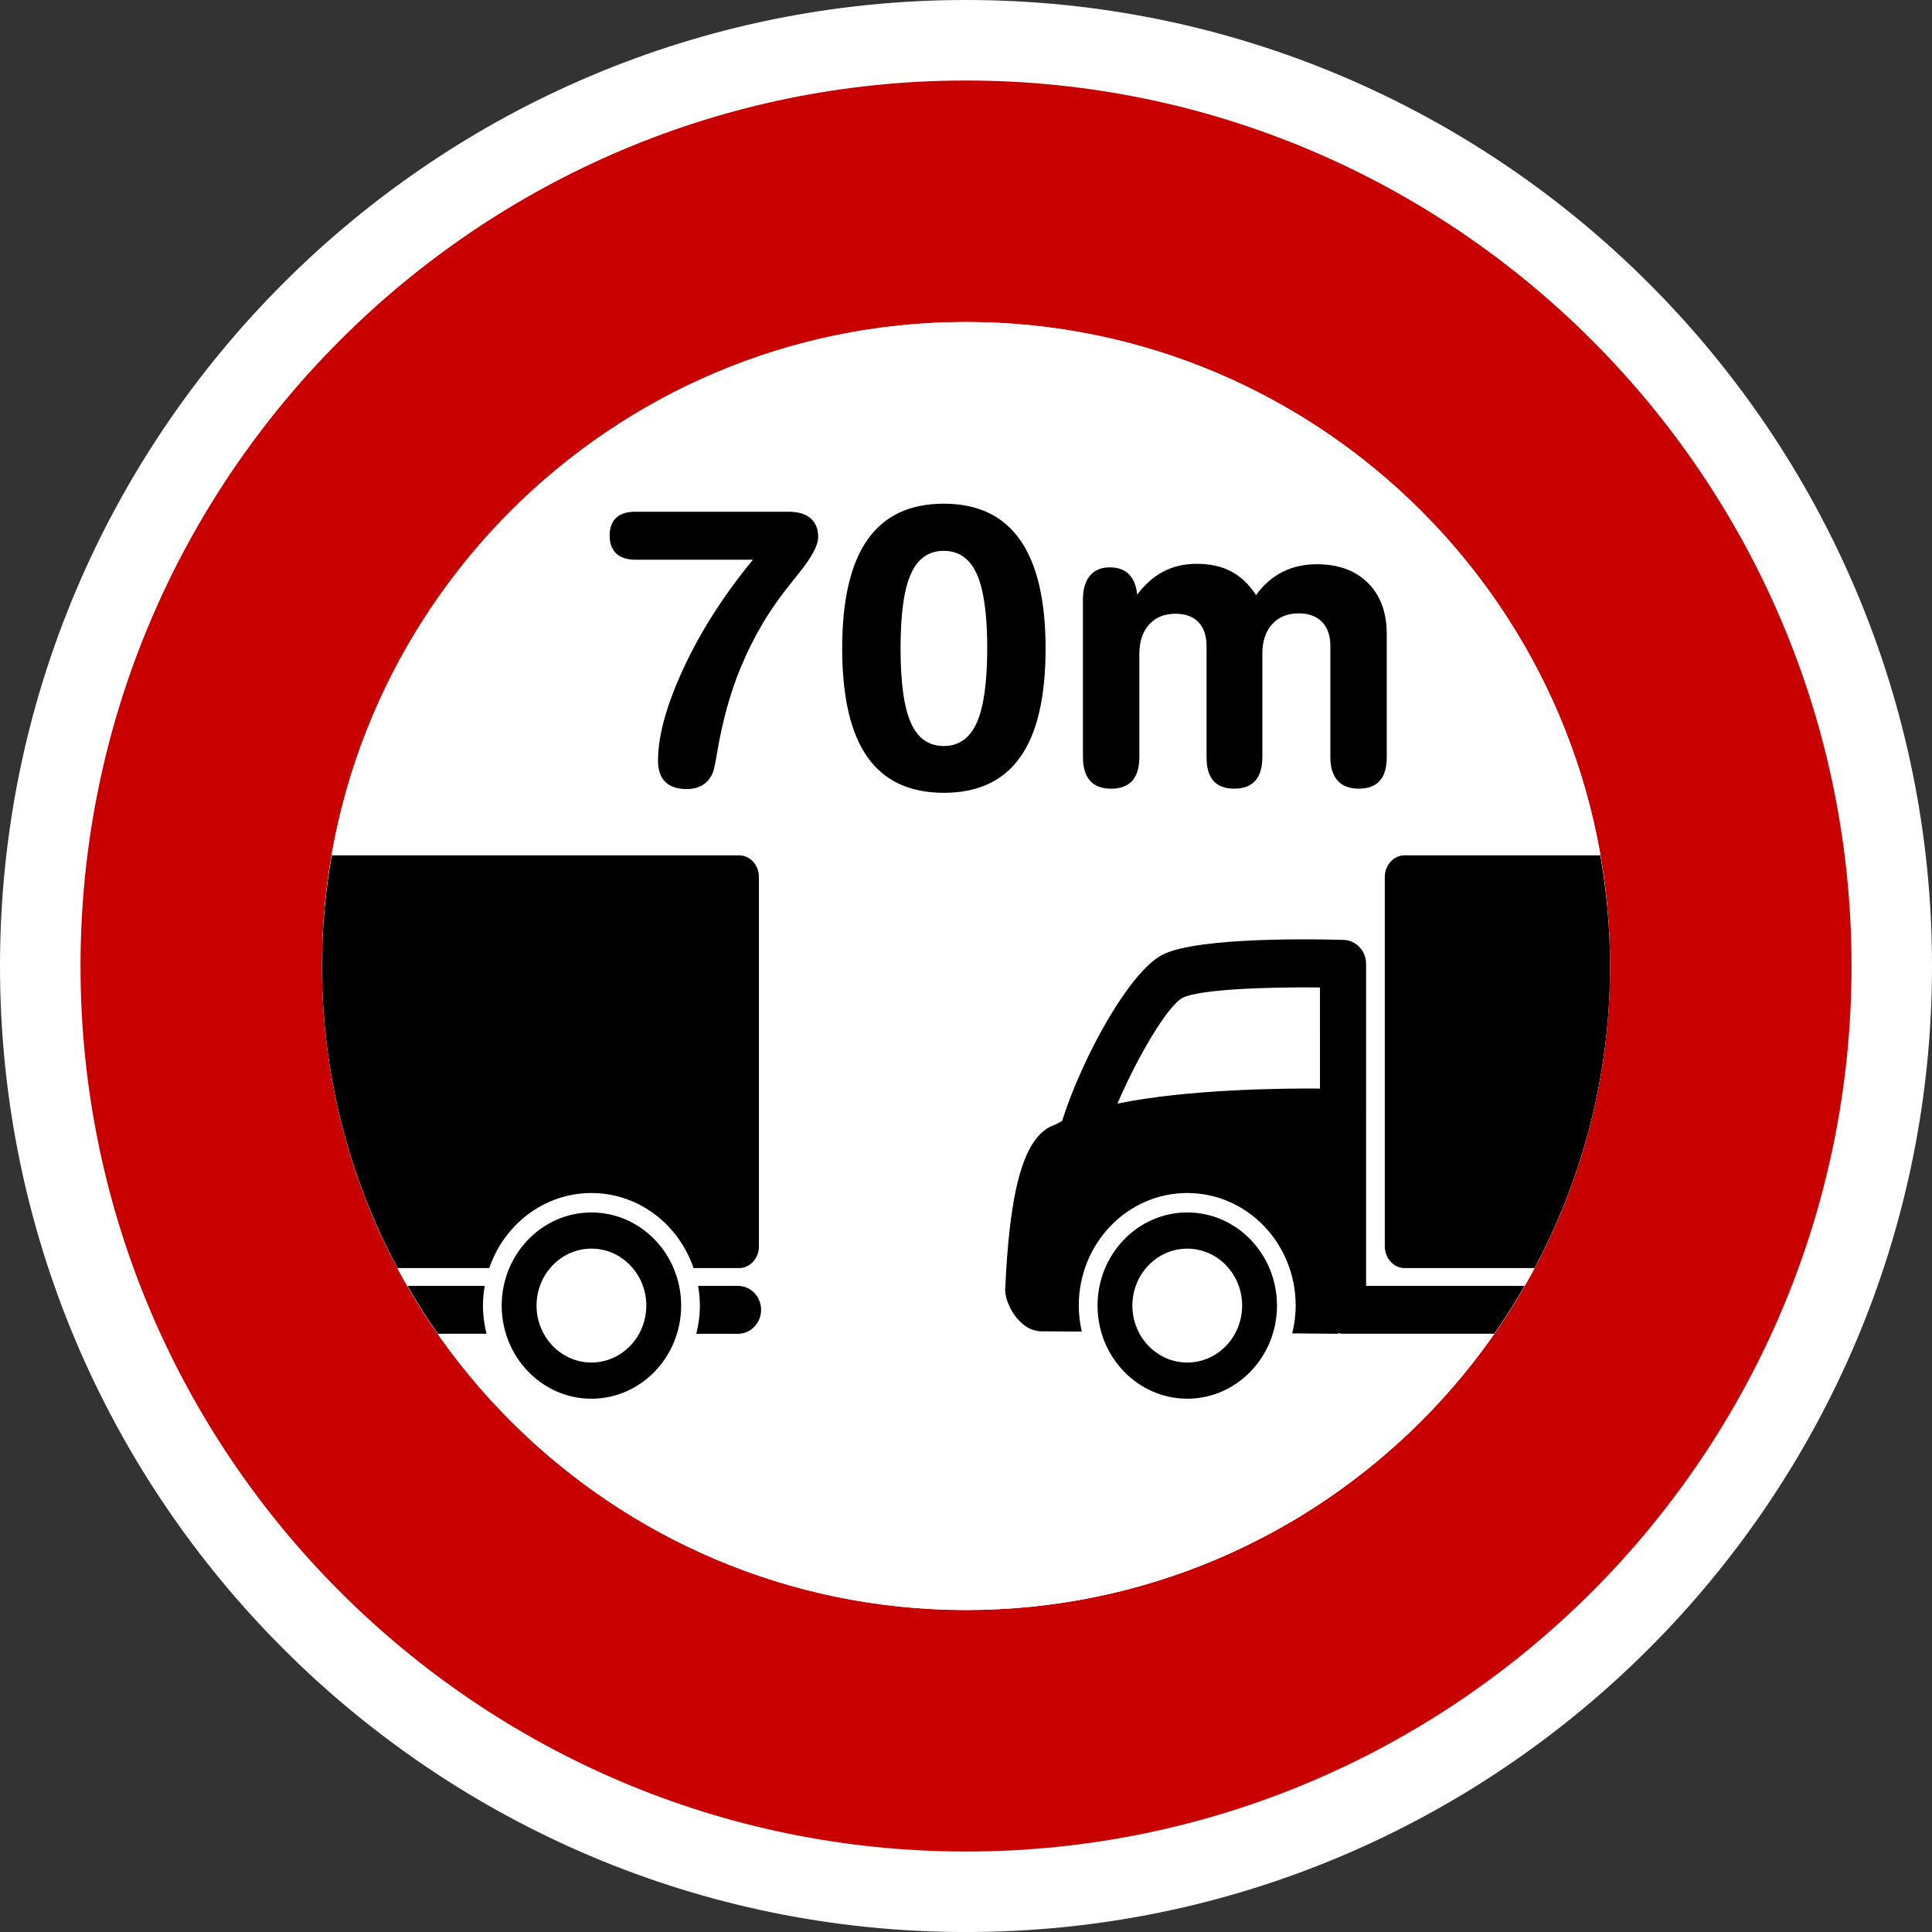
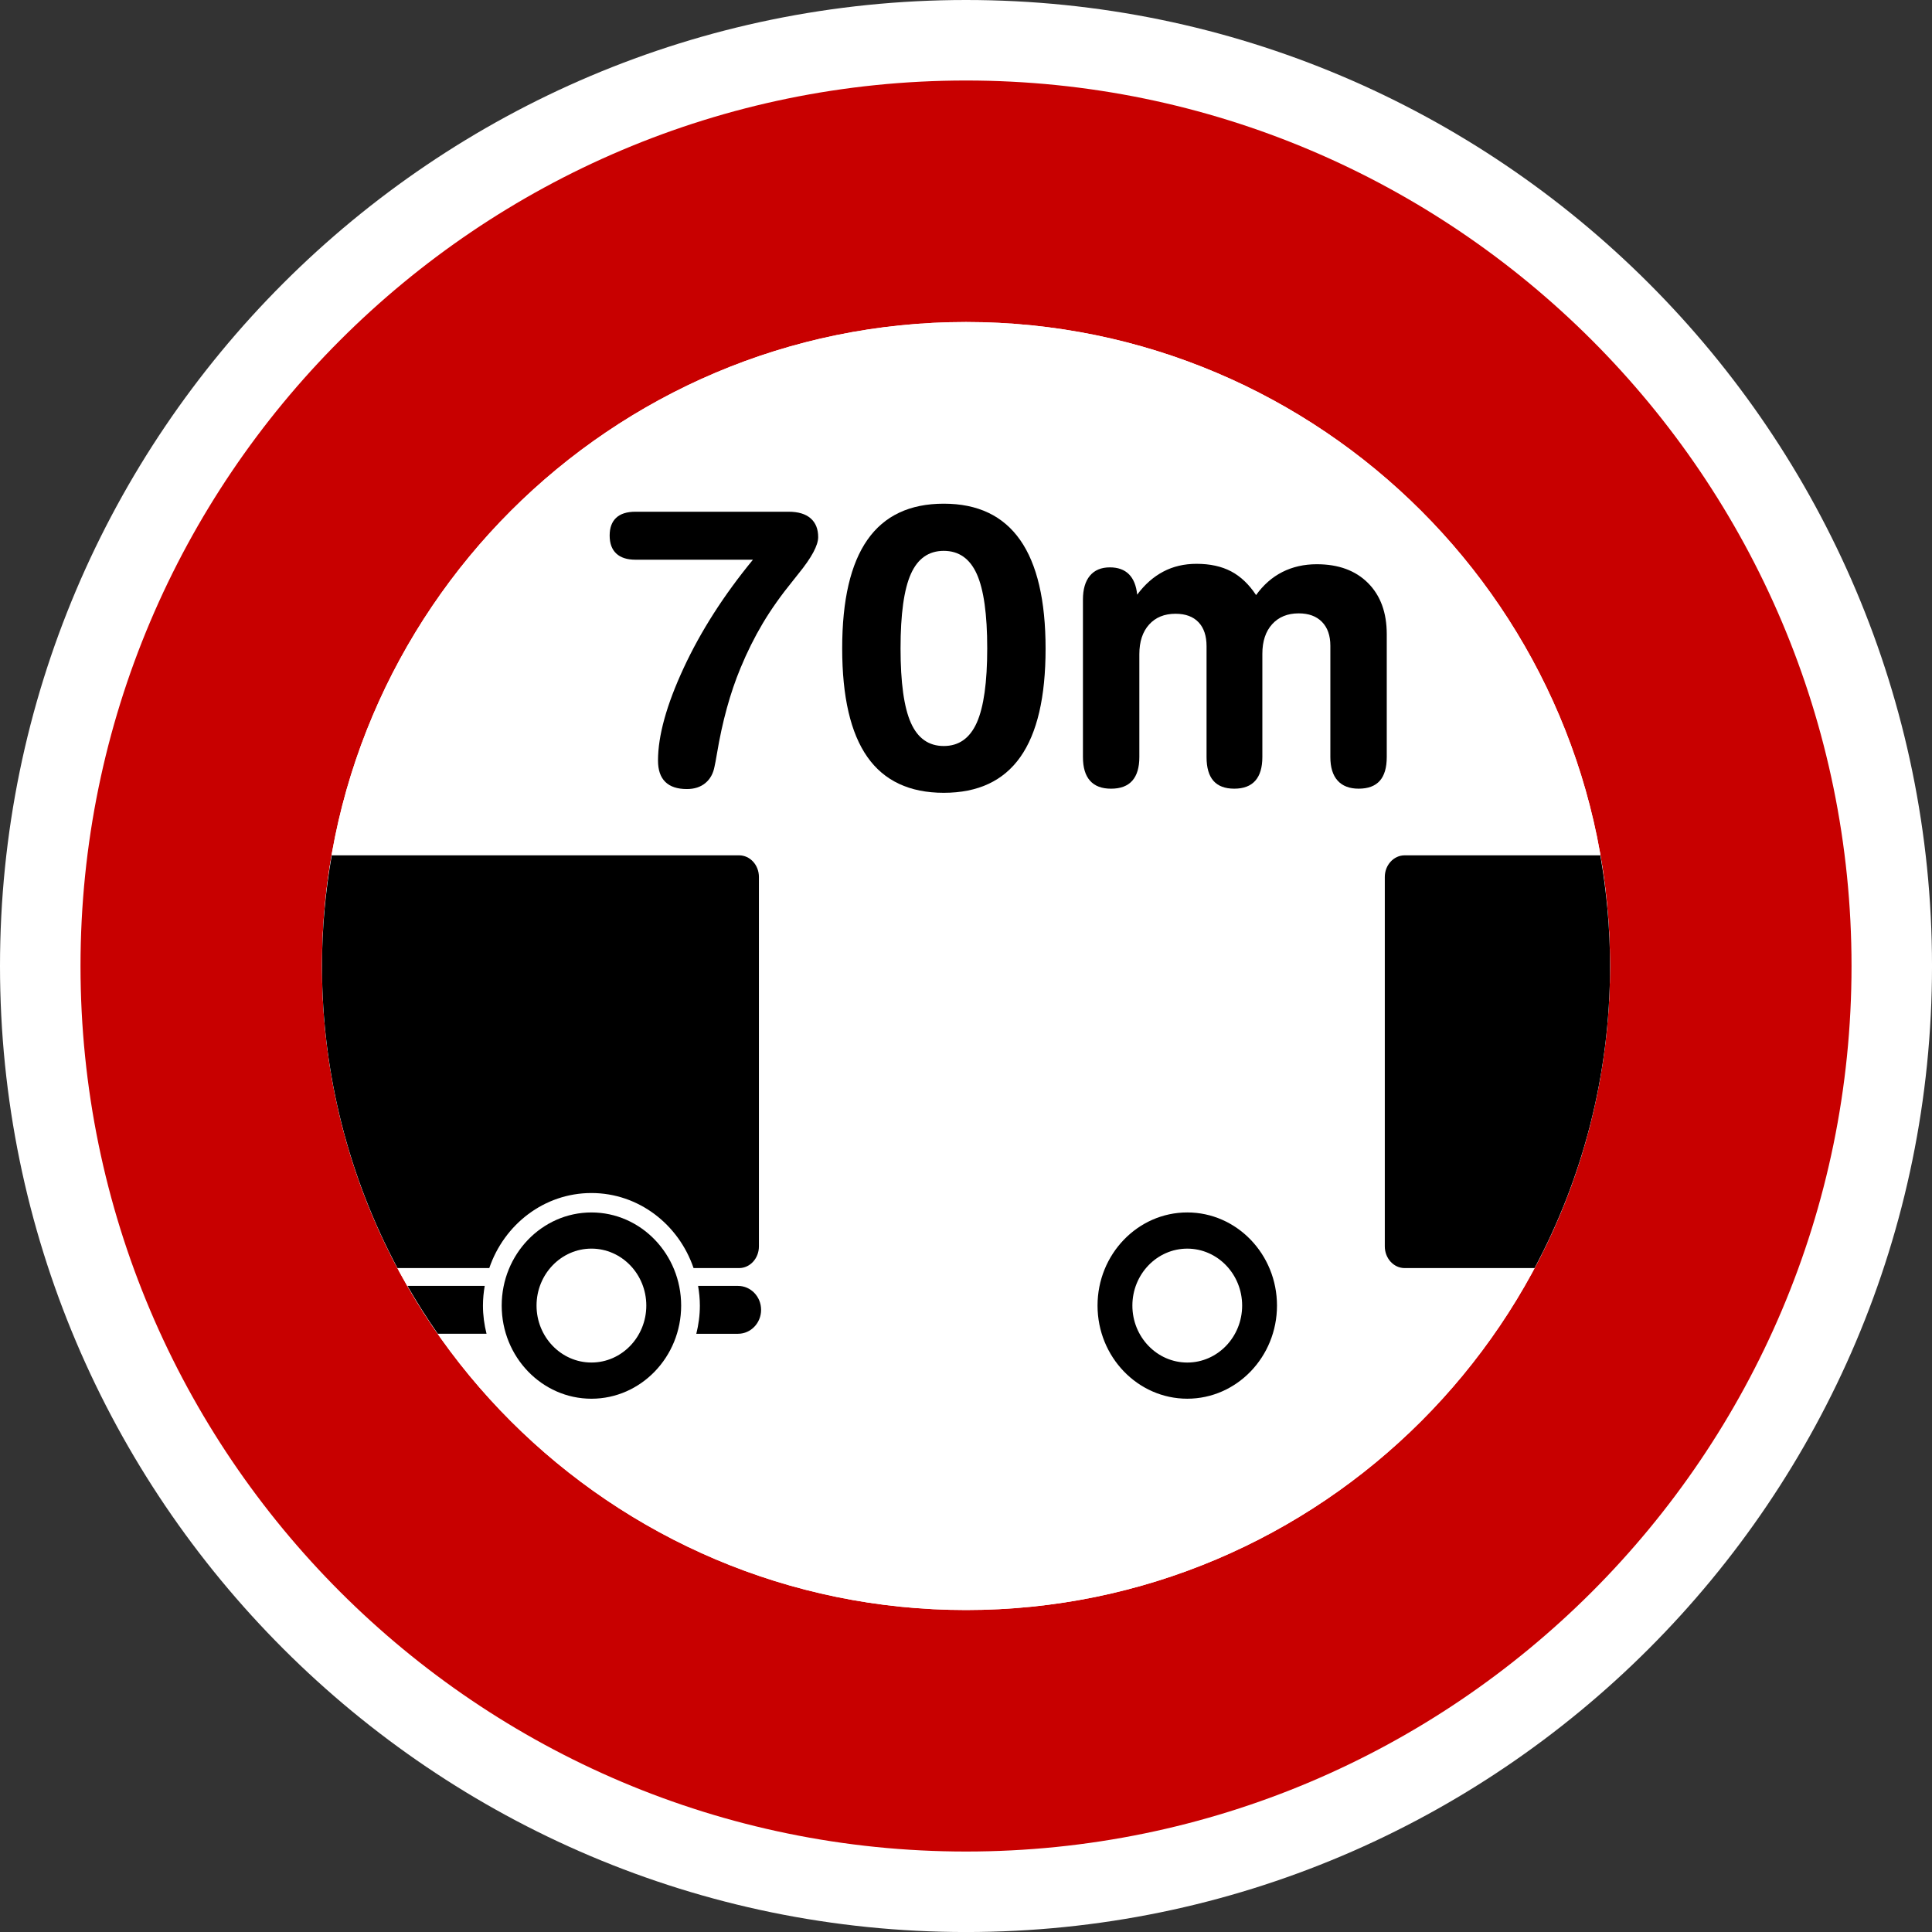
<svg xmlns="http://www.w3.org/2000/svg" version="1.1" id="Calque_1" x="0px" y="0px" width="136.061px" height="136.061px" viewBox="0 0 136.061 136.061" enable-background="new 0 0 136.061 136.061" xml:space="preserve">
  <rect x="0" y="0" width="136.061" height="136.061" fill="#333333" stroke="none" />
  <g>
    <g>
      <path fill="#FFFFFF" d="M68.031,0C30.52,0,0,30.52,0,68.032s30.52,68.031,68.031,68.031c37.514,0,68.031-30.519,68.031-68.031    S105.545,0,68.031,0z" />
      <path fill="#C80000" d="M68.031,5.67C33.645,5.67,5.67,33.646,5.67,68.032c0,34.386,27.975,62.362,62.361,62.362    s62.363-27.977,62.363-62.362C130.395,33.646,102.418,5.67,68.031,5.67z" />
      <path fill="#FFFFFF" d="M68.031,22.678c-25.008,0-45.354,20.346-45.354,45.354c0,25.008,20.346,45.354,45.354,45.354    s45.355-20.347,45.355-45.354C113.387,43.024,93.039,22.678,68.031,22.678z" />
      <path fill="#FFFFFF" d="M68.031,22.678c-25.008,0-45.354,20.346-45.354,45.354c0,25.008,20.346,45.354,45.354,45.354    s45.355-20.347,45.355-45.354C113.387,43.024,93.039,22.678,68.031,22.678z" />
    </g>
    <path d="M41.65,84.019c3.324,0,6.144,2.208,7.194,5.285h3.209c0.768,0,1.394-0.684,1.394-1.528V61.761   c0-0.843-0.626-1.524-1.394-1.524H23.362c-0.441,2.534-0.684,5.137-0.684,7.796c0,7.684,1.927,14.923,5.313,21.271h6.466   C35.507,86.227,38.328,84.019,41.65,84.019z" />
    <path d="M51.976,90.56c0,0-1.04,0-2.813,0c0.077,0.452,0.125,0.914,0.125,1.389c0,0.686-0.093,1.348-0.25,1.982h2.938   c0.897,0,1.624-0.755,1.624-1.686S52.873,90.56,51.976,90.56z" />
    <path d="M41.652,85.387c-3.484,0-6.32,2.942-6.32,6.559s2.836,6.559,6.32,6.559s6.318-2.942,6.318-6.559   S45.136,85.387,41.652,85.387z M41.652,95.956c-2.131,0-3.866-1.799-3.866-4.011s1.735-4.011,3.866-4.011s3.864,1.799,3.864,4.011   S43.782,95.956,41.652,95.956z" />
    <path d="M34.012,91.948c0-0.475,0.047-0.937,0.124-1.389c-1.776,0-3.604,0-5.442,0c0.664,1.156,1.377,2.281,2.138,3.371h3.432   C34.105,93.296,34.012,92.634,34.012,91.948z" />
    <path d="M83.614,98.504c3.483,0,6.318-2.942,6.318-6.559s-2.835-6.559-6.318-6.559c-3.484,0-6.32,2.942-6.32,6.559   S80.129,98.504,83.614,98.504z M83.614,87.935c2.131,0,3.864,1.799,3.864,4.011s-1.733,4.011-3.864,4.011   c-2.132,0-3.866-1.799-3.866-4.011S81.482,87.935,83.614,87.935z" />
    <path d="M112.702,60.237H98.92c-0.766,0-1.395,0.682-1.395,1.524v26.015c0,0.845,0.629,1.528,1.395,1.528h9.152   c3.387-6.349,5.314-13.588,5.314-21.271C113.387,65.373,113.143,62.771,112.702,60.237z" />
-     <path d="M96.207,67.878c0-0.911-0.699-1.658-1.578-1.685c-1.674-0.05-10.158-0.238-12.718,1.022   c-2.353,1.161-5.688,7.243-7.117,11.735c-0.157,0.079-0.31,0.161-0.45,0.246c-2.479,0.752-3.267,5.405-3.553,11.591   c-0.043,0.925,0.93,2.963,2.577,2.971c0.81,0.004,1.768,0.011,2.818,0.019c-0.134-0.589-0.213-1.199-0.213-1.829   c0-4.379,3.422-7.93,7.638-7.93c4.219,0,7.638,3.551,7.638,7.93c0,0.676-0.091,1.328-0.243,1.954   c1.942,0.018,3.211,0.03,3.211,0.03v-0.048c0.118,0.028,0.24,0.046,0.365,0.046h10.65c0.761-1.09,1.473-2.215,2.139-3.371   c-5.87,0-10.294,0-11.164,0C96.207,87.638,96.207,67.878,96.207,67.878z M92.959,76.661c-2.729-0.02-9.35,0.052-14.261,1.059   c1.415-3.325,3.569-6.946,4.607-7.459c1.193-0.589,5.908-0.761,9.653-0.72C92.959,70.498,92.959,73.321,92.959,76.661z" />
    <g>
      <path d="M44.749,39.417c-0.591,0-1.041-0.146-1.35-0.436c-0.31-0.291-0.464-0.713-0.464-1.267c0-0.544,0.152-0.959,0.457-1.246    c0.304-0.286,0.756-0.429,1.356-0.429h10.796c0.673,0,1.188,0.155,1.543,0.464c0.355,0.309,0.533,0.75,0.533,1.322    c0,0.581-0.461,1.439-1.384,2.574c-0.166,0.203-0.291,0.36-0.374,0.471c-0.849,1.043-1.564,2.053-2.146,3.031    c-0.581,0.978-1.103,2.025-1.564,3.142c-0.729,1.753-1.283,3.765-1.661,6.035c-0.074,0.434-0.129,0.729-0.166,0.886    c-0.092,0.507-0.309,0.902-0.65,1.183c-0.341,0.282-0.775,0.422-1.301,0.422c-0.673,0-1.181-0.168-1.522-0.505    c-0.341-0.336-0.512-0.837-0.512-1.501c0-1.753,0.603-3.926,1.807-6.52c1.204-2.593,2.831-5.135,4.879-7.626H44.749z" />
      <path d="M66.466,35.472c2.39,0,4.182,0.851,5.377,2.554c1.194,1.702,1.792,4.256,1.792,7.661c0,3.405-0.593,5.947-1.778,7.626    c-1.186,1.68-2.982,2.52-5.391,2.52c-2.408,0-4.203-0.842-5.384-2.526c-1.181-1.684-1.771-4.233-1.771-7.647    c0-3.405,0.593-5.954,1.779-7.647C62.274,36.319,64.067,35.472,66.466,35.472z M66.466,38.794c-1.061,0-1.834,0.542-2.318,1.626    c-0.484,1.084-0.727,2.831-0.727,5.239s0.242,4.157,0.727,5.246c0.484,1.089,1.257,1.633,2.318,1.633s1.836-0.549,2.326-1.647    c0.488-1.098,0.733-2.842,0.733-5.232c0-2.399-0.245-4.143-0.733-5.232C68.302,39.339,67.527,38.794,66.466,38.794z" />
      <path d="M88.459,41.908c0.517-0.72,1.135-1.262,1.854-1.626c0.72-0.364,1.527-0.546,2.422-0.546c1.523,0,2.725,0.44,3.606,1.322    c0.881,0.881,1.321,2.083,1.321,3.605v8.65c0,0.748-0.164,1.306-0.491,1.675c-0.328,0.369-0.823,0.554-1.488,0.554    c-0.646,0-1.14-0.189-1.48-0.567c-0.342-0.378-0.513-0.932-0.513-1.661v-7.834c0-0.72-0.195-1.28-0.588-1.682    s-0.939-0.602-1.64-0.602c-0.785,0-1.408,0.254-1.869,0.761c-0.461,0.508-0.692,1.204-0.692,2.09v7.266    c0,0.739-0.166,1.294-0.498,1.668c-0.332,0.374-0.826,0.561-1.48,0.561c-0.655,0-1.145-0.185-1.468-0.554    c-0.323-0.369-0.484-0.927-0.484-1.675v-7.806c0-0.729-0.189-1.292-0.567-1.688c-0.378-0.397-0.918-0.595-1.619-0.595    c-0.784,0-1.405,0.254-1.861,0.761c-0.457,0.507-0.686,1.204-0.686,2.09v7.239c0,0.739-0.166,1.294-0.498,1.668    c-0.332,0.374-0.831,0.561-1.495,0.561c-0.655,0-1.148-0.187-1.48-0.561c-0.333-0.374-0.499-0.929-0.499-1.668V42.227    c0-0.729,0.164-1.29,0.491-1.682c0.328-0.392,0.796-0.588,1.405-0.588c0.572,0,1.02,0.162,1.343,0.484    c0.322,0.323,0.517,0.803,0.581,1.439c0.535-0.72,1.148-1.262,1.841-1.626c0.692-0.365,1.472-0.547,2.339-0.547    c0.951,0,1.763,0.178,2.437,0.533C87.375,40.596,87.961,41.152,88.459,41.908z" />
    </g>
  </g>
</svg>